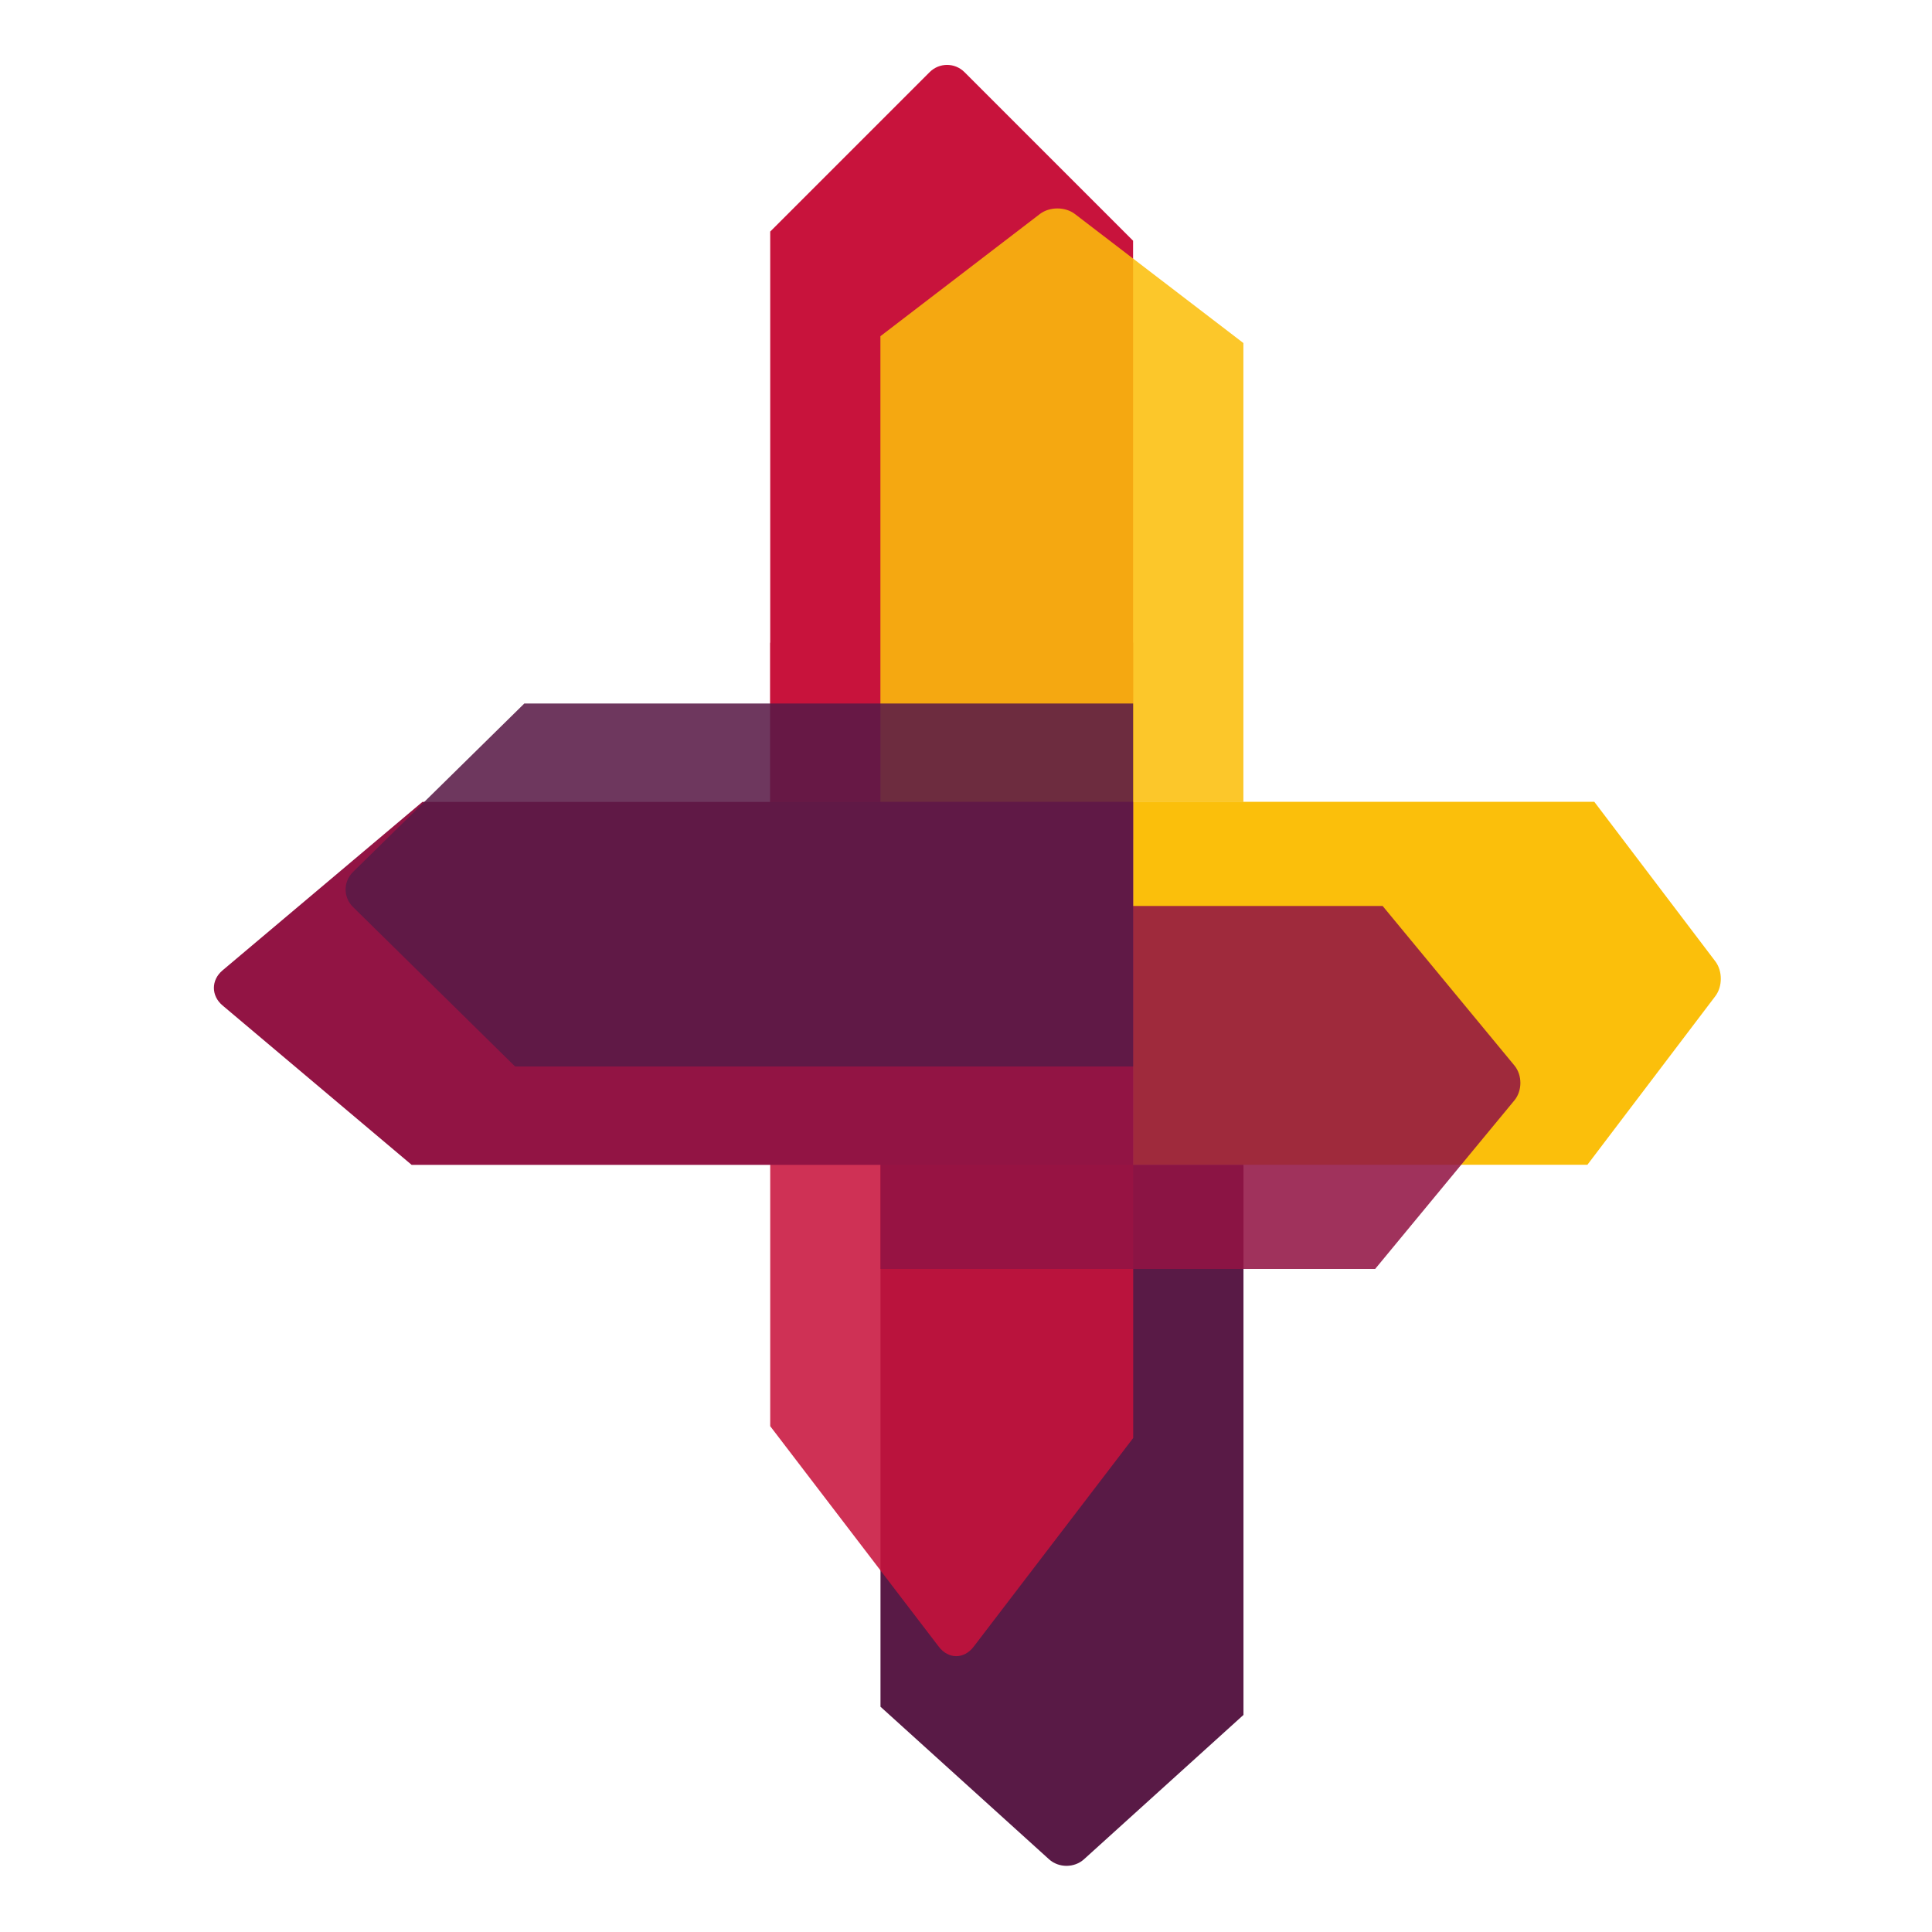
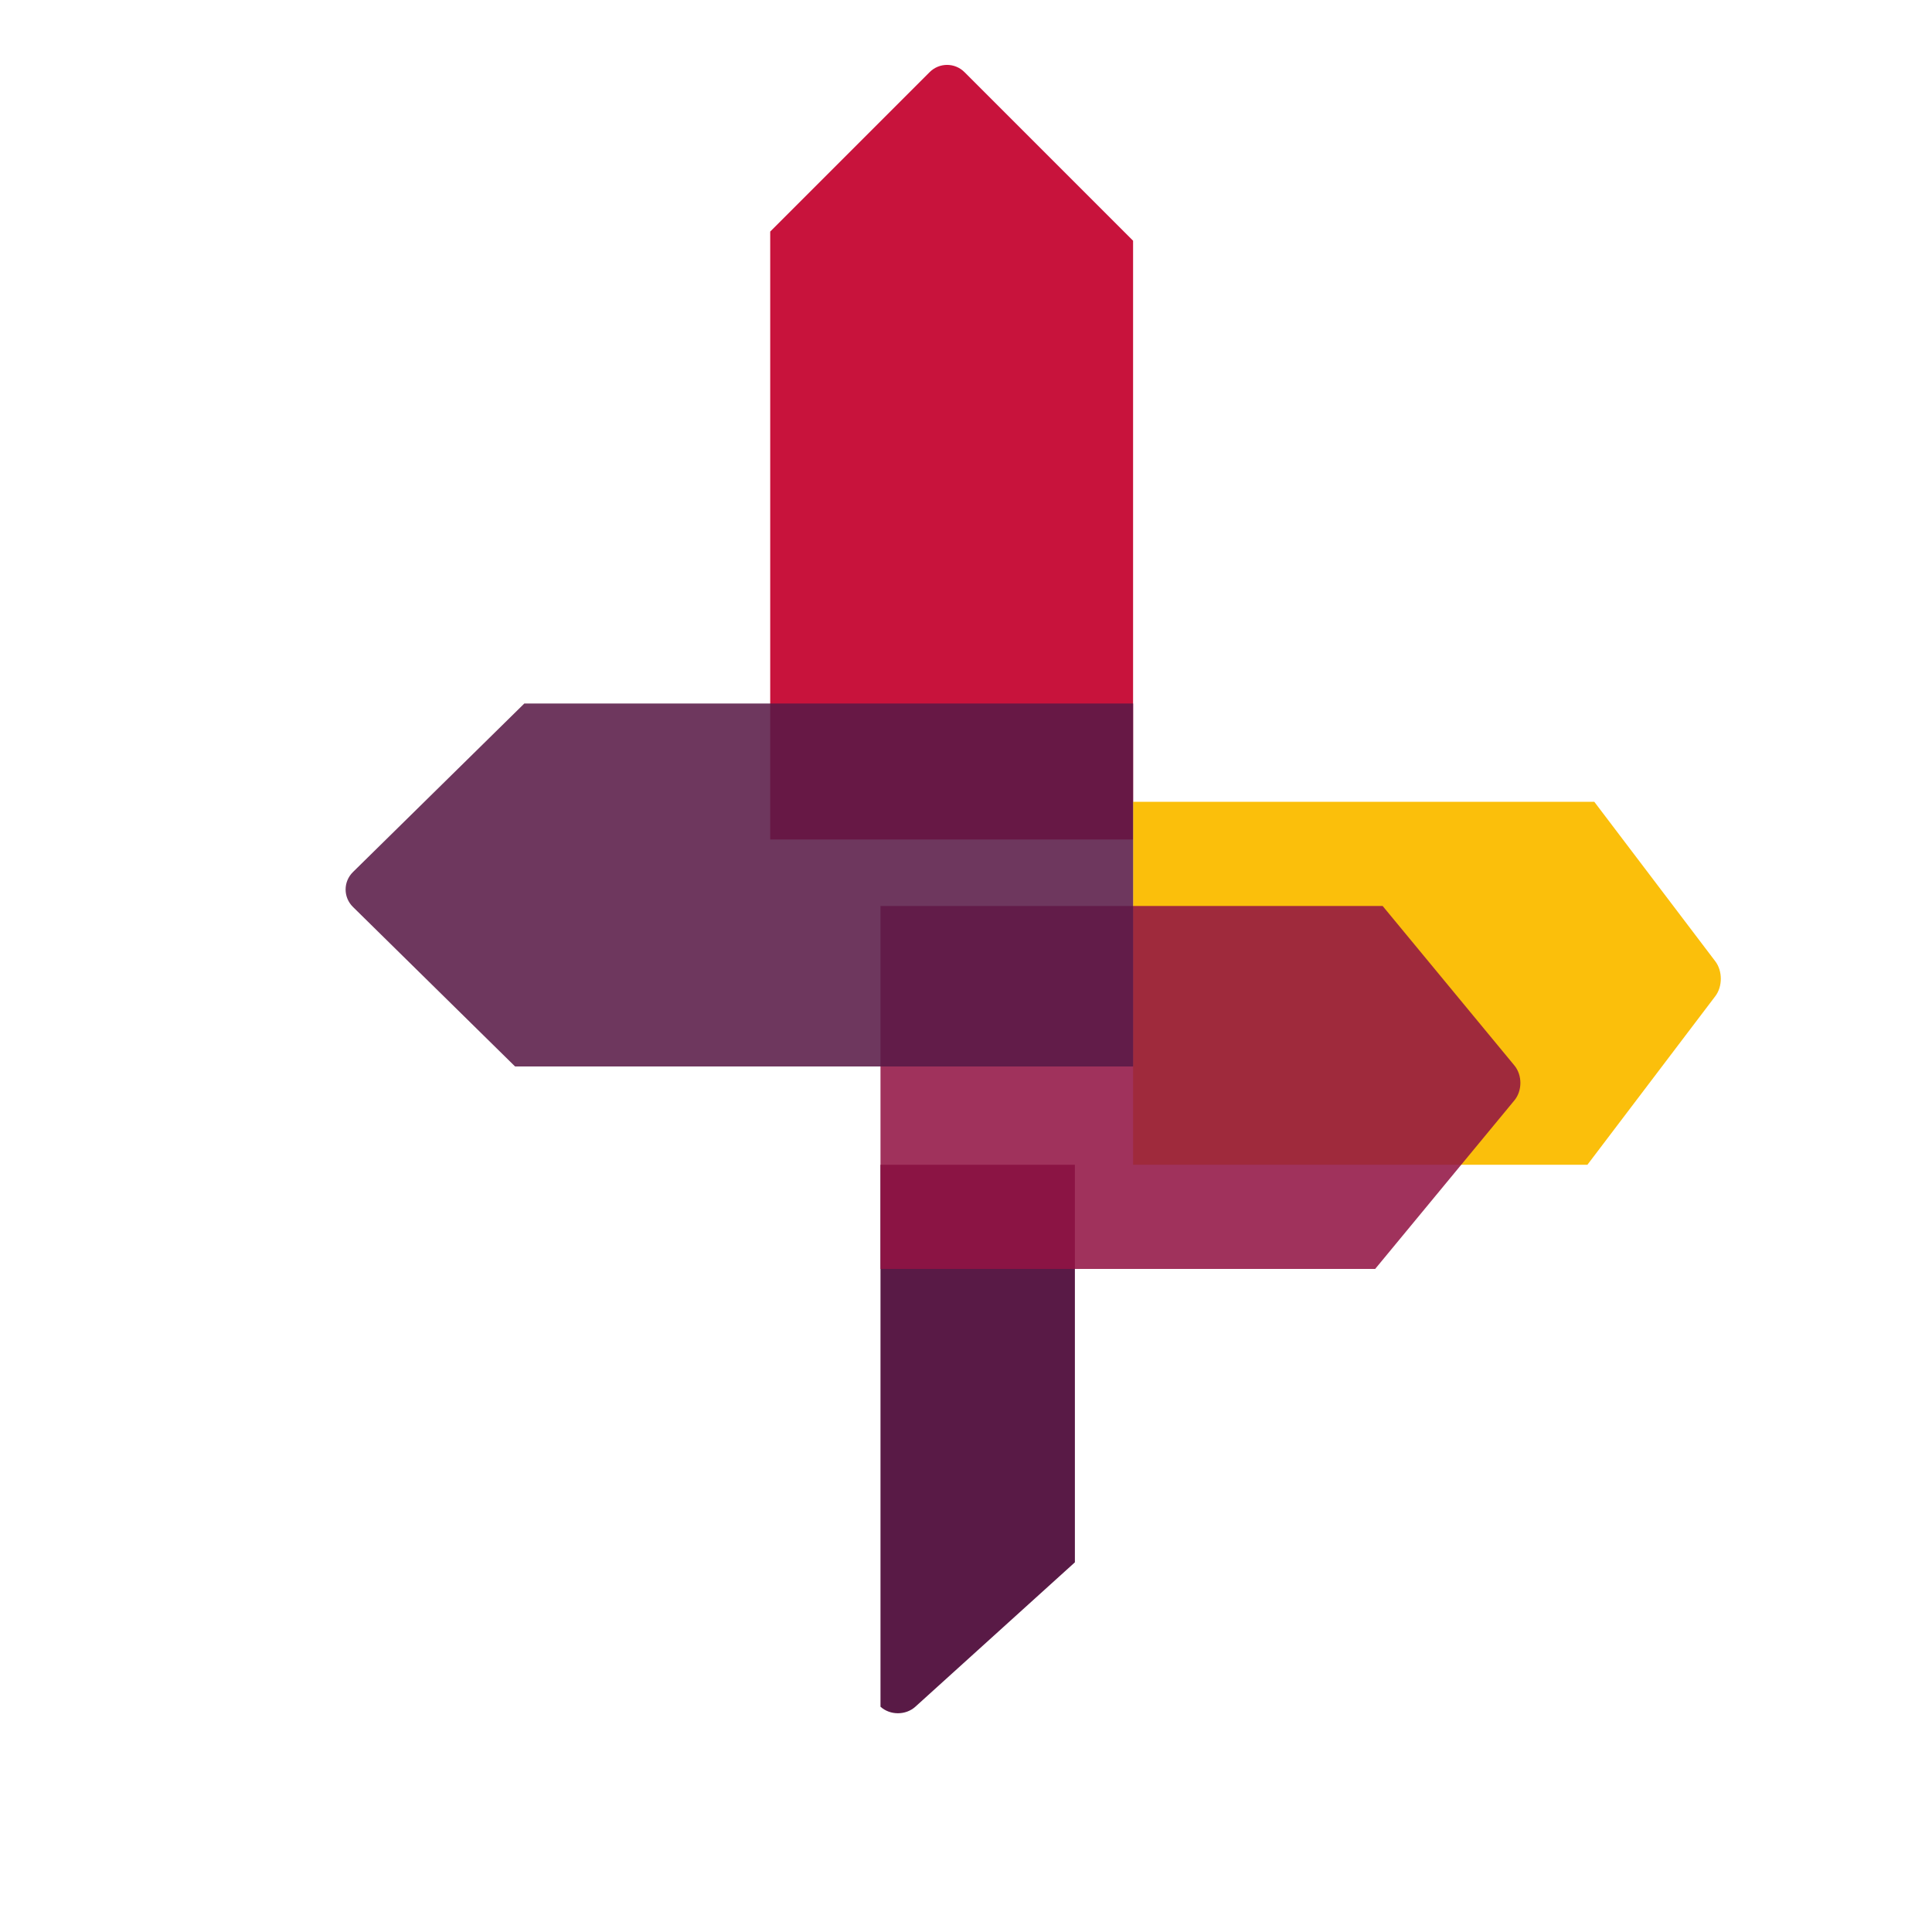
<svg xmlns="http://www.w3.org/2000/svg" version="1.1" id="Capa_1" x="0px" y="0px" viewBox="0 0 500 500" style="enable-background:new 0 0 500 500;" xml:space="preserve">
  <style type="text/css">
	.st0{fill:#591A46;}
	.st1{opacity:0.87;fill:#C8133C;enable-background:new    ;}
	.st2{fill:#C8133C;}
	.st3{opacity:0.87;fill:#FBBF0B;enable-background:new    ;}
	.st4{fill:#FBBF0B;}
	.st5{opacity:0.87;fill:#921444;enable-background:new    ;}
	.st6{fill:#921444;}
	.st7{opacity:0.87;fill:#591A46;enable-background:new    ;}
</style>
  <g>
-     <path class="st0" d="M227.87,301.44v140.26l43.63,39.49c2.5,2.25,6.52,2.25,9.02,0l41.29-37.37V301.44H227.87z" />
-     <path class="st1" d="M199.33,166.33v202.76l43.63,57.08c2.5,3.26,6.52,3.26,9.02,0l41.29-54.01V166.33H199.33z" />
+     <path class="st0" d="M227.87,301.44v140.26c2.5,2.25,6.52,2.25,9.02,0l41.29-37.37V301.44H227.87z" />
    <path class="st2" d="M293.24,217.25V62.3l-43.63-43.63c-2.5-2.5-6.52-2.5-9.02,0l-41.26,41.26v157.32H293.24z" />
-     <path class="st3" d="M321.79,207.53V88.78l-43.63-33.41c-2.5-1.9-6.52-1.9-9.02,0l-41.29,31.64v120.55h93.94V207.53z" />
    <path class="st4" d="M293.24,301.44h117.58l33.1-43.63c1.9-2.5,1.9-6.52,0-9.02L412.6,207.5H293.24V301.44z" />
    <path class="st5" d="M227.87,328.4h128.02l36.04-43.63c2.06-2.5,2.06-6.52,0-9.02l-34.11-41.29H227.87V328.4z" />
-     <path class="st6" d="M293.24,207.53H109.32l-51.76,43.63c-2.94,2.5-2.94,6.52,0,9.02l48.98,41.29h186.71V207.53z" />
    <path class="st7" d="M293.24,182.06H135.7l-44.36,43.63c-2.53,2.5-2.53,6.52,0,9.02L133.3,276h159.95V182.06z" />
  </g>
</svg>